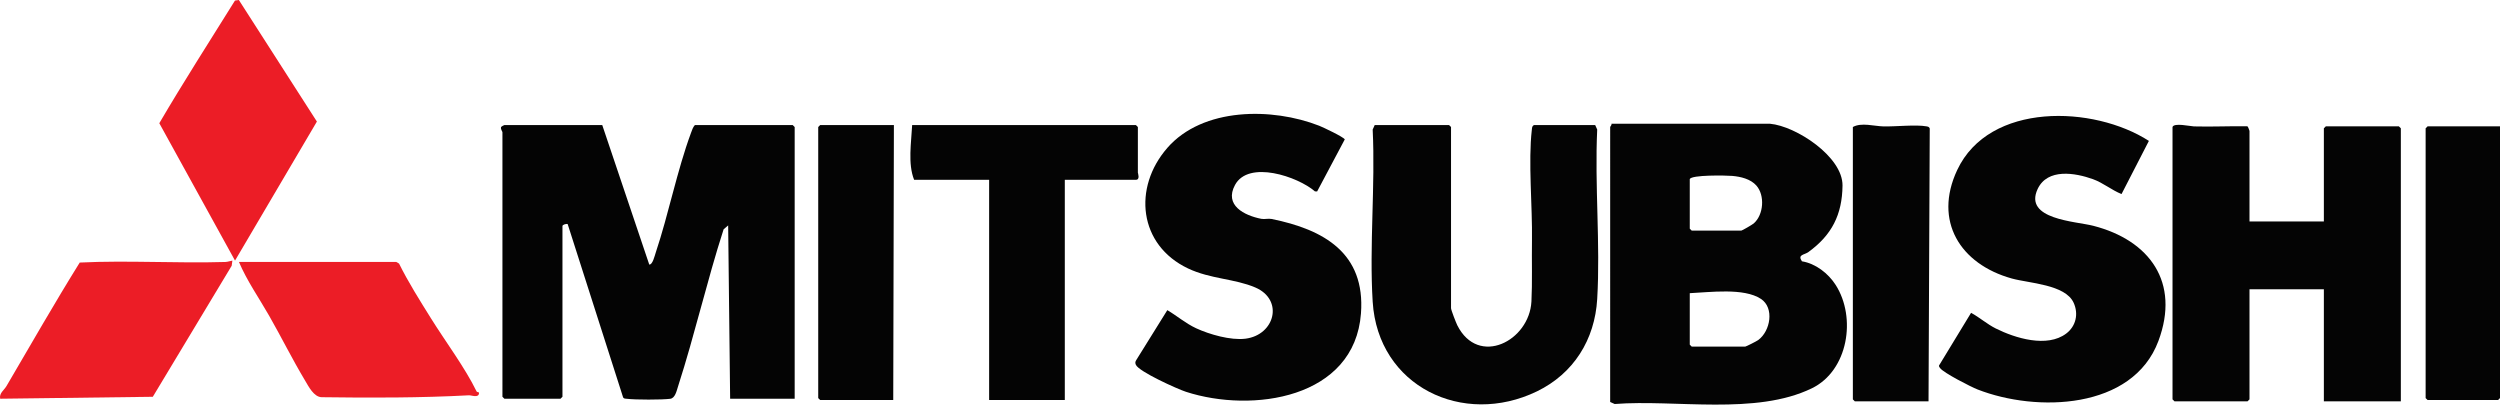
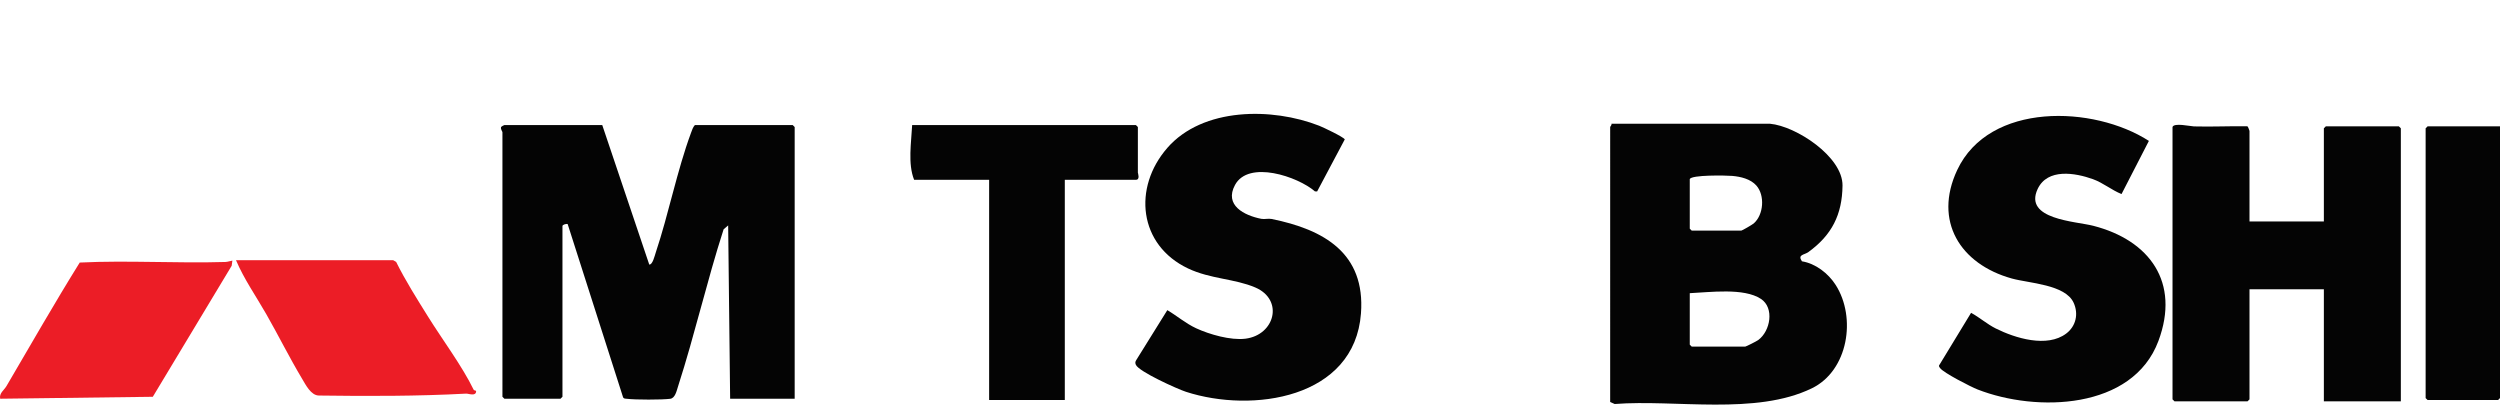
<svg xmlns="http://www.w3.org/2000/svg" id="Layer_2" viewBox="0 0 1915.16 309.96">
  <defs>
    <style>.cls-1{fill:#040404;}.cls-2{fill:#ec1d26;}</style>
  </defs>
  <g id="Layer_1-2">
    <path class="cls-1" d="M608.81,305.45h-49.48l-1.51-132.77-3.49,2.99c-12.77,39.57-22.06,80.48-34.79,120-1.24,3.84-2.32,9.37-6.14,9.84-6.57.81-26.54.82-33.1,0-1.1-.14-2.23.07-2.95-1.05l-42.48-132.79c-1.11-.4-3.99.44-3.99,1.5v130.78l-1.5,1.5h-42.98l-1.5-1.5V101.29c0-.59-1.43-2.14-1.09-3.84.18-.62,2.42-1.65,2.59-1.65h74.96l35.99,106.82c2.49.55,4.27-6.96,4.95-9.01,9.92-29.67,16.33-62.82,27.04-91.79.75-2.04,1.48-4.41,2.97-6.01h74.96l1.5,1.5v208.15Z" />
    <path class="cls-1" d="M1355.94,94.8c19.86,1.77,55.82,25.22,55.55,47.42s-8.2,37.87-26.13,50.85c-3.24,2.35-8.48,1.82-4.97,7.1,10.5,1.71,20.16,9.22,25.85,18.1,16,24.98,9.65,65.66-18.29,79.21-42.98,20.85-104.36,8.4-151,12.01l-3.45-1.55V97.3c0-.33,1.32-1.52,1-2.5h121.44ZM1294.47,137.23v37.94l1.5,1.5h37.98c.55,0,8.3-4.46,9.5-5.49,7.65-6.6,8.7-21.51,2.06-29.02-4.47-5.07-12-6.84-18.57-7.41-4.69-.4-31.36-.9-32.47,2.48ZM1294.47,224.59v39.43l1.5,1.5h40.98c.56,0,8.63-4.04,9.96-5.02,9.4-6.91,12.47-24.62,2.14-31.49-13.11-8.72-39.37-5.08-54.58-4.42Z" />
    <path class="cls-1" d="M1664.29,97.3c1.07-3.45,13.6-.54,16.45-.46,13.6.39,27.29-.33,40.9-.1.44.12,1.62,3.28,1.62,3.55v69.38h56.97v-71.38l1.5-1.5h55.97l1.5,1.5v209.15h-58.97v-85.86h-56.97v84.36l-1.5,1.5h-55.97l-1.5-1.5V97.3Z" />
    <path class="cls-1" d="M894.23,113.31c27.23-31.18,80.35-31.08,116.36-16.98,2.98,1.17,18.61,8.57,19.59,10.46l-21.18,39.88-1.69-.07c-13.12-11.36-50.81-24.14-61.21-4.92-8.44,15.59,7.08,23.37,20.09,25.95,2.47.49,5.43-.39,7.89.11,40.1,8.1,71.94,26.14,68.51,72.32-4.87,65.33-83.22,76.6-134.08,60.08-6.56-2.13-35.95-15.38-38.36-20.66-.64-1.41-.52-2.39.3-3.66l23.79-38.23c7.45,4.41,14.12,10.19,22.03,13.86,10.25,4.76,26.57,9.42,37.8,8.01,22.64-2.84,29.56-29.87,7.49-39.27-15.9-6.77-34.22-6.39-51.42-14.53-37.95-17.96-42.44-61.96-15.9-92.35Z" />
    <path class="cls-1" d="M1646.19,107.93l-20.96,40.73c-7.65-3.07-14.1-8.61-21.92-11.42-13.47-4.84-34.82-8.58-42.36,7.58-10.88,23.3,29.15,24.69,42.59,28.14,43.21,11.09,66.72,43.3,49.94,88.25-19.71,52.79-93.47,54.76-138.51,37.15-5.15-2.01-25.89-12.63-28.67-16.31-.47-.63-.97-1.15-.9-2.02l24.57-40.39c6.53,3.54,12.17,8.6,18.84,11.95,15,7.52,39.36,14.97,54.01,3.95,7.5-5.64,9.62-15.11,5.7-23.65-6.45-14.04-34.11-14.85-47.4-18.56-39.5-11.02-60.14-44.01-41.77-83.1,24.55-52.24,104.5-49.56,146.83-22.3Z" />
-     <path class="cls-1" d="M1222.01,95.8l1.55,3.44c-2.01,42.66,2.49,87.47,0,129.88-1.83,31.02-18.01,57.05-46.17,70.69-56.63,27.42-121.83-3.8-125.83-68.69-2.65-42.98,2.1-88.61,0-131.87l1.55-3.44h56.97l1.5,1.5v138.77c0,1.35,3.88,11.28,4.82,13.15,16.12,32.01,55.2,12.03,56.78-18.3.74-14.3.17-31.91.41-46.72.41-25.93-2.98-60.37-.09-84.95.17-1.45.12-2.57,1.55-3.44h46.98Z" />
    <path class="cls-1" d="M815.71,137.73v168.72h-57.97v-168.72h-57.47c-4.91-12.24-2.15-28.69-1.5-41.93h171.41l1.5,1.5v34.94c0,.35,1.89,5.49-1.5,5.49h-54.47Z" />
-     <path class="cls-2" d="M303.47,200.63l2.23,1.28c7.1,14.36,15.93,28.27,24.45,41.95,10.87,17.47,26.21,37.98,34.86,55.84.47.97,1.96.56,1.95,1.25-.04,4.26-5.81,1.76-7.69,1.87-36.97,2-76.02,1.98-112.8,1.46-6.06-.09-10.08-8.27-12.86-12.91-9.64-16.08-18.11-33.18-27.42-49.48-7.81-13.68-16.99-26.73-23.16-41.26h120.44Z" />
-     <polygon class="cls-1" points="684.78 95.8 684.28 306.45 628.3 306.45 626.81 304.95 626.81 97.3 628.3 95.8 684.78 95.8" />
+     <path class="cls-2" d="M303.47,200.63c7.1,14.36,15.93,28.27,24.45,41.95,10.87,17.47,26.21,37.98,34.86,55.84.47.97,1.96.56,1.95,1.25-.04,4.26-5.81,1.76-7.69,1.87-36.97,2-76.02,1.98-112.8,1.46-6.06-.09-10.08-8.27-12.86-12.91-9.64-16.08-18.11-33.18-27.42-49.48-7.81-13.68-16.99-26.73-23.16-41.26h120.44Z" />
    <path class="cls-2" d="M178.02,199.63l-.53,3.95-60.43,100.38L.12,305.45c-.86-4.24,3-6.56,4.82-9.65,18.57-31.64,36.75-63.52,56.14-94.67,37.11-1.8,74.39.69,111.5-.44,1.92-.06,3.59-.78,5.44-1.05Z" />
-     <path class="cls-1" d="M1477.38,307.45h-56.47l-1.5-1.5V97.3c6.48-3.67,16.36-.62,23.45-.46,9.25.22,24.87-1.53,33.02-.04,1.13.21,2.01.4,2.43,1.62l-.93,209.03Z" />
-     <path class="cls-2" d="M182.98,0l59.78,93.13-62.72,106.5-58-105.24C140.66,62.59,160.56,31.67,180,.43l2.98-.43Z" />
    <polygon class="cls-1" points="1915.16 96.8 1915.16 304.95 1913.66 306.45 1859.69 306.45 1858.19 304.95 1858.19 98.3 1859.69 96.8 1915.16 96.8" />
  </g>
</svg>